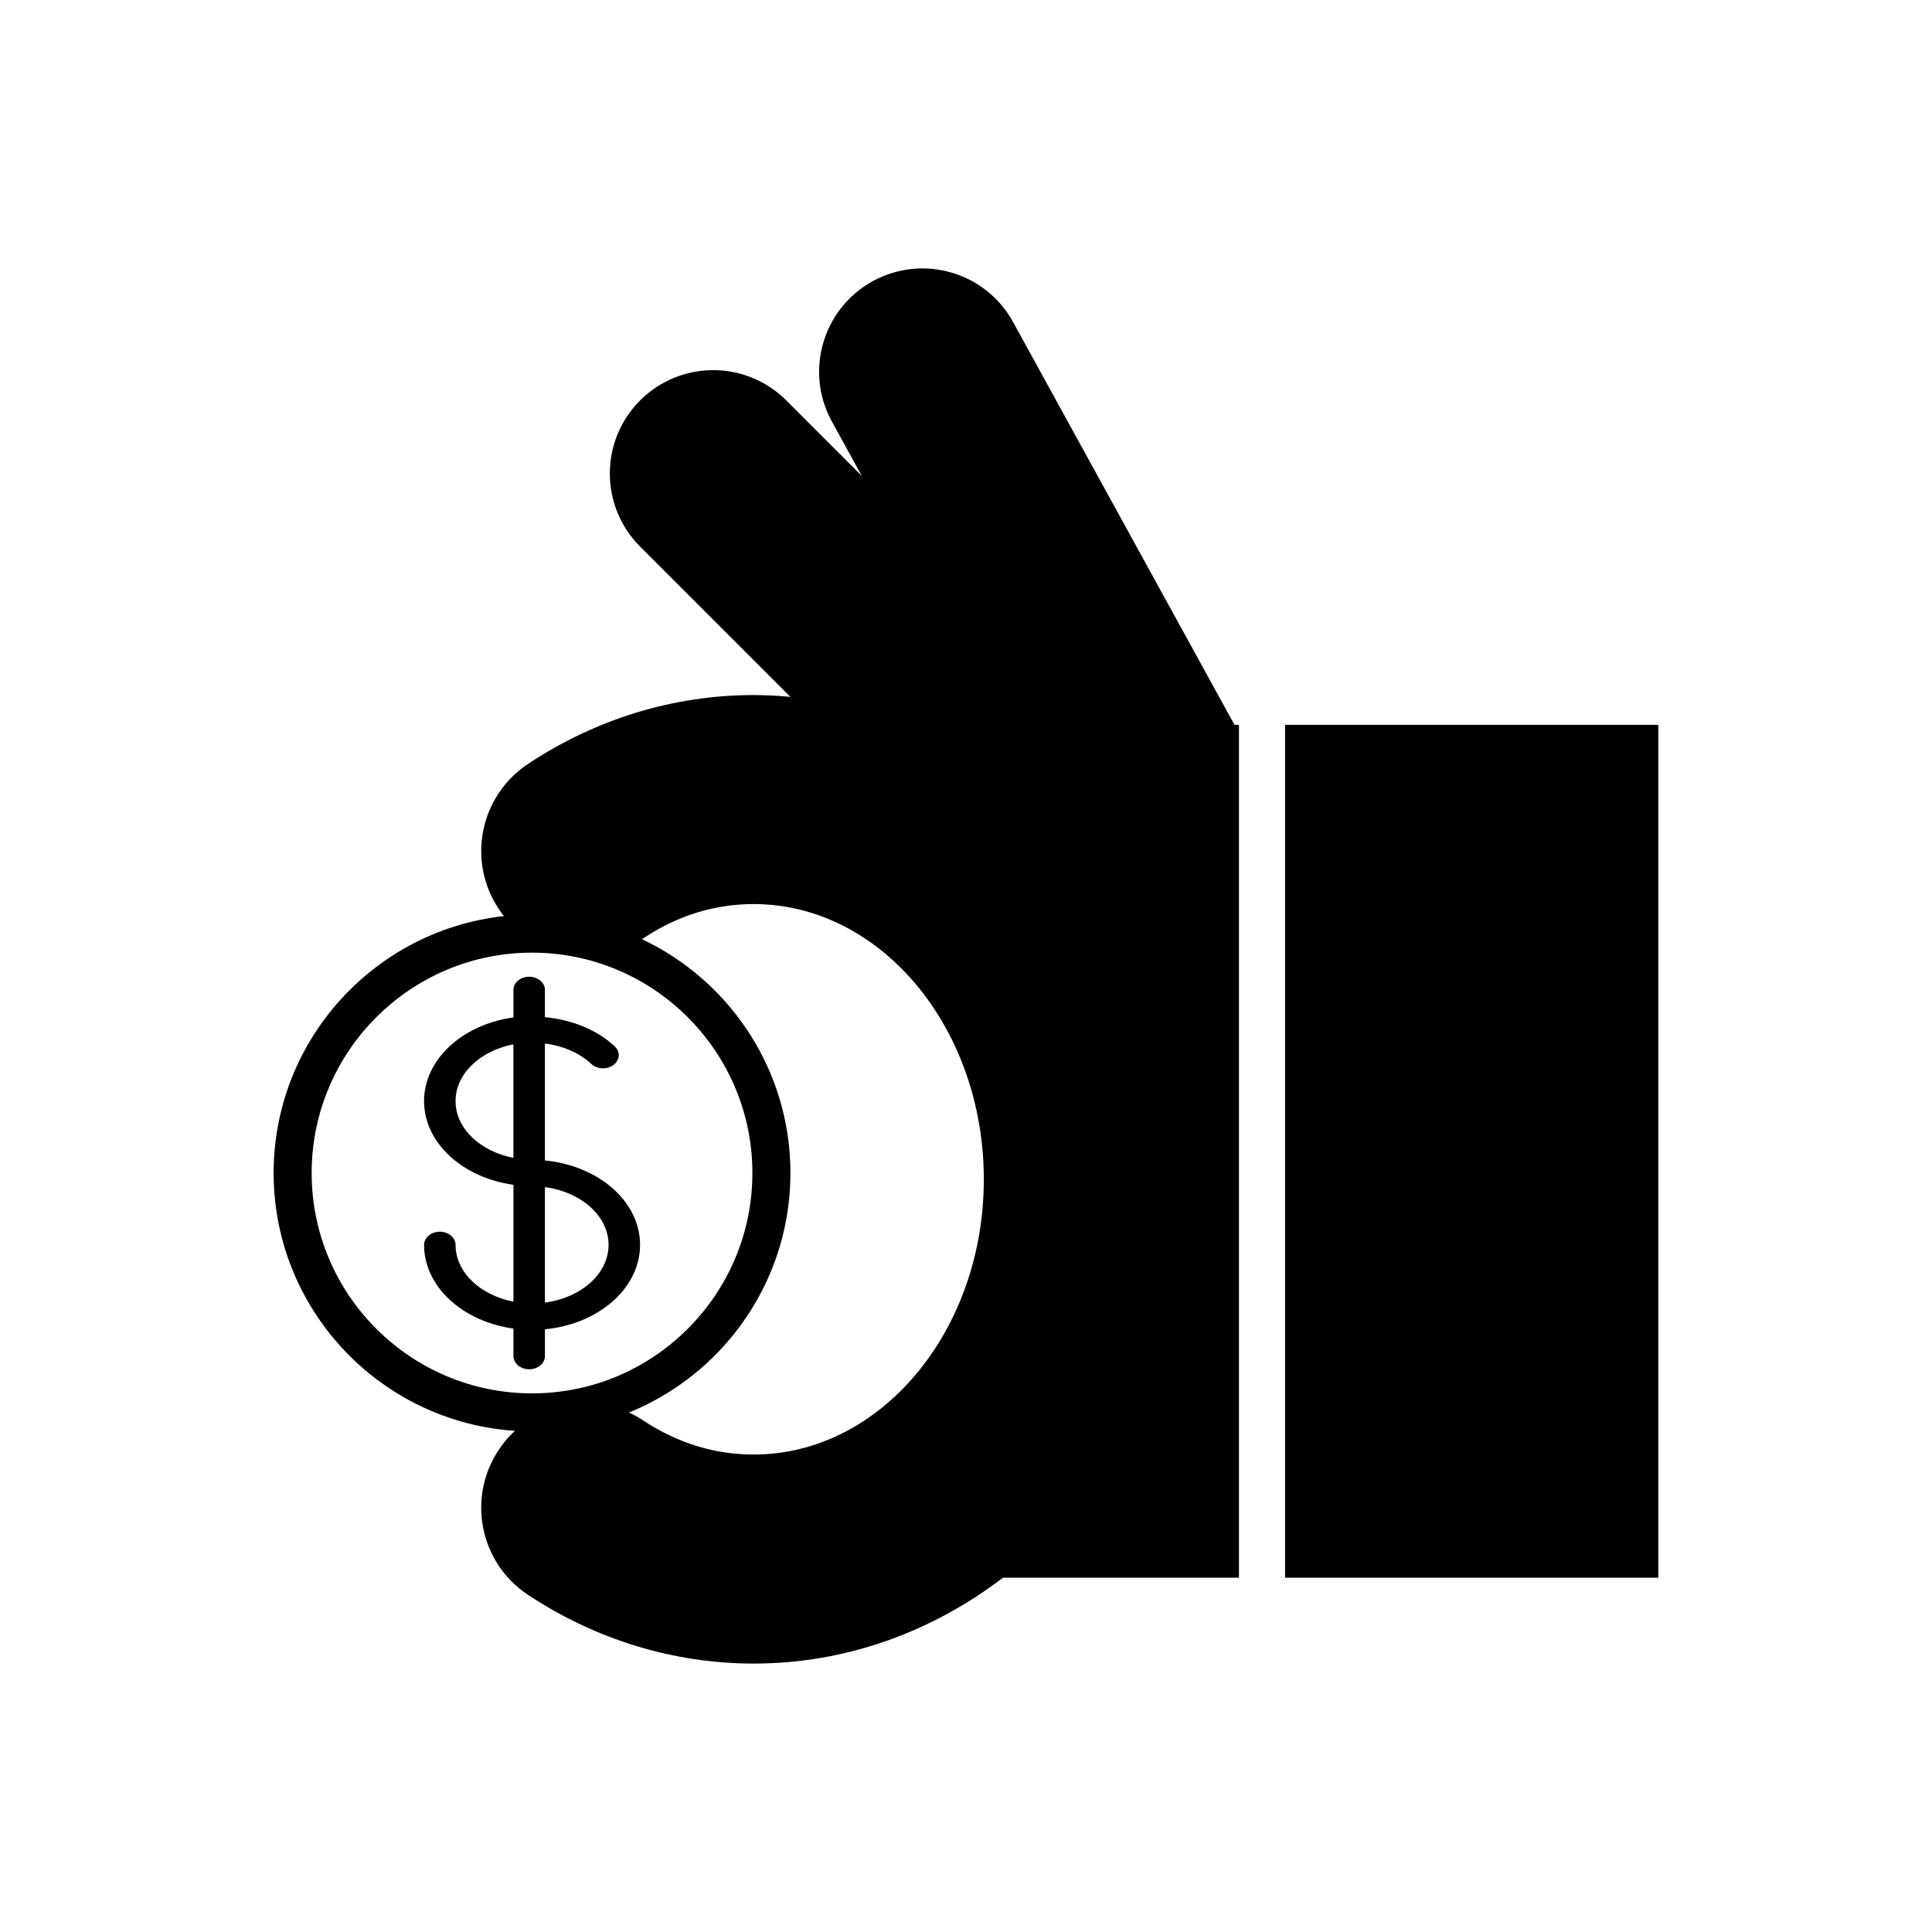
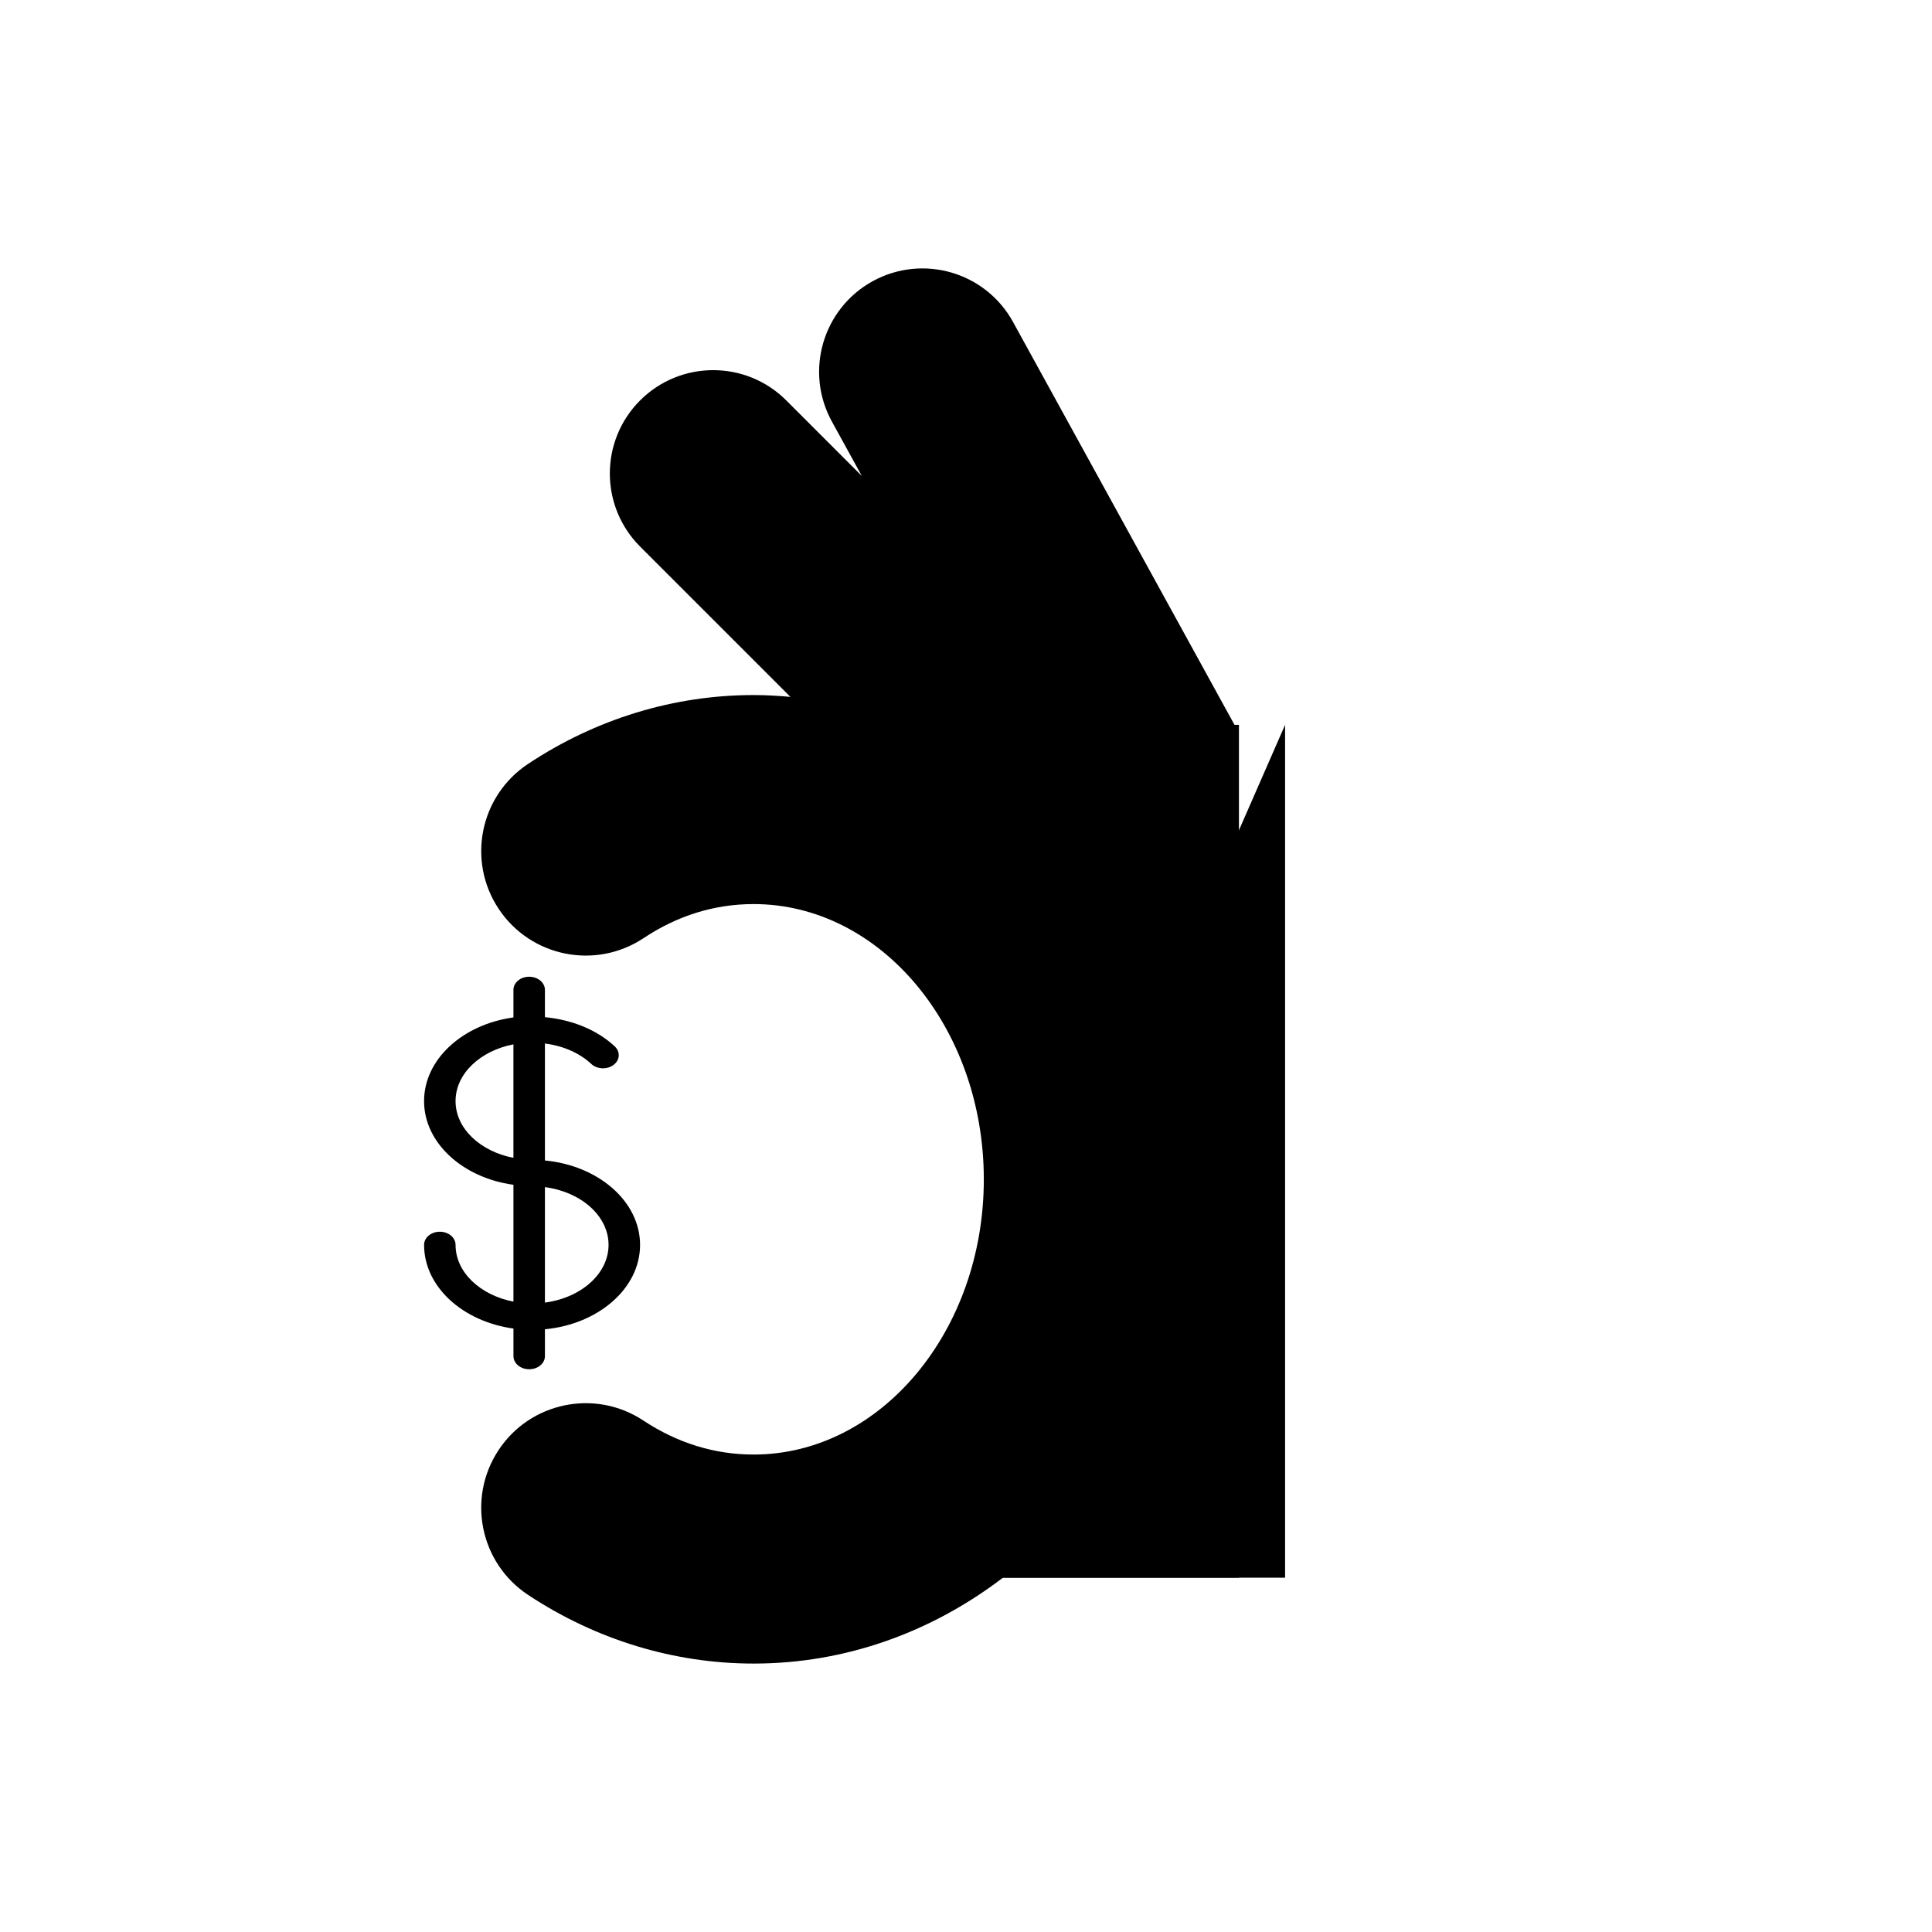
<svg xmlns="http://www.w3.org/2000/svg" fill="#000000" width="800px" height="800px" version="1.1" viewBox="144 144 512 512">
  <g>
-     <path d="m284.99 386.38c-37.754 0-68.473 30.719-68.473 68.473 0 37.758 30.719 68.48 68.473 68.48 37.754 0 68.477-30.719 68.477-68.473 0.004-37.758-30.715-68.48-68.477-68.48zm0 126.88c-32.203 0-58.398-26.199-58.398-58.398s26.191-58.398 58.398-58.398c32.203 0 58.402 26.199 58.402 58.398 0 32.203-26.195 58.398-58.402 58.398z" />
    <path d="m288.41 451.54v-31.008c4.777 0.625 9.141 2.481 12.273 5.414 1.535 1.438 4.172 1.566 5.894 0.281 1.723-1.281 1.875-3.488 0.336-4.922-4.707-4.41-11.336-7.062-18.504-7.742v-7.231c0-1.926-1.867-3.488-4.172-3.488-2.309 0-4.172 1.562-4.172 3.488v7.297c-13.43 1.848-23.684 11.078-23.684 22.176s10.254 20.328 23.684 22.176v30.965c-8.785-1.703-15.336-7.773-15.336-15.039 0-1.926-1.867-3.488-4.172-3.488-2.309 0-4.172 1.562-4.172 3.488 0 11.098 10.254 20.328 23.684 22.176v7.297c0 1.926 1.867 3.488 4.172 3.488 2.309 0 4.172-1.562 4.172-3.488v-7.109c14.176-1.336 25.211-10.848 25.211-22.363-0.004-11.523-11.039-21.035-25.215-22.367zm-8.348-0.699c-8.785-1.703-15.336-7.773-15.336-15.039 0-7.266 6.551-13.336 15.336-15.039zm8.348 38.359v-30.598c9.551 1.254 16.863 7.613 16.863 15.297 0 7.688-7.312 14.047-16.863 15.301z" />
-     <path d="m484.56 336.09h98.914v226.02h-98.914z" />
+     <path d="m484.56 336.09v226.02h-98.914z" />
    <path d="m472.33 336.09h-1.176l-58.688-106.76c-7.281-13.254-23.93-18.086-37.195-10.809-13.254 7.289-18.098 23.941-10.809 37.195l7.926 14.414-20.016-20.016c-10.707-10.695-28.031-10.695-38.738 0-10.695 10.695-10.695 28.035 0 38.734l39.832 39.832c-3.219-0.297-6.457-0.484-9.742-0.484-21.145 0-41.832 6.316-59.824 18.277-12.742 8.469-16.207 25.66-7.738 38.398 8.469 12.742 25.668 16.199 38.398 7.738 9.004-5.984 18.812-9.02 29.16-9.02 33.641 0 61 32.734 61 72.961 0 40.203-27.367 72.918-61 72.918-10.344 0-20.172-3.031-29.223-9.012-12.75-8.438-29.945-4.934-38.375 7.836-8.438 12.762-4.934 29.945 7.836 38.379 18 11.898 38.672 18.191 59.762 18.191 24.527 0 47.289-8.422 66.074-22.758h62.539v-226.02z" />
  </g>
</svg>